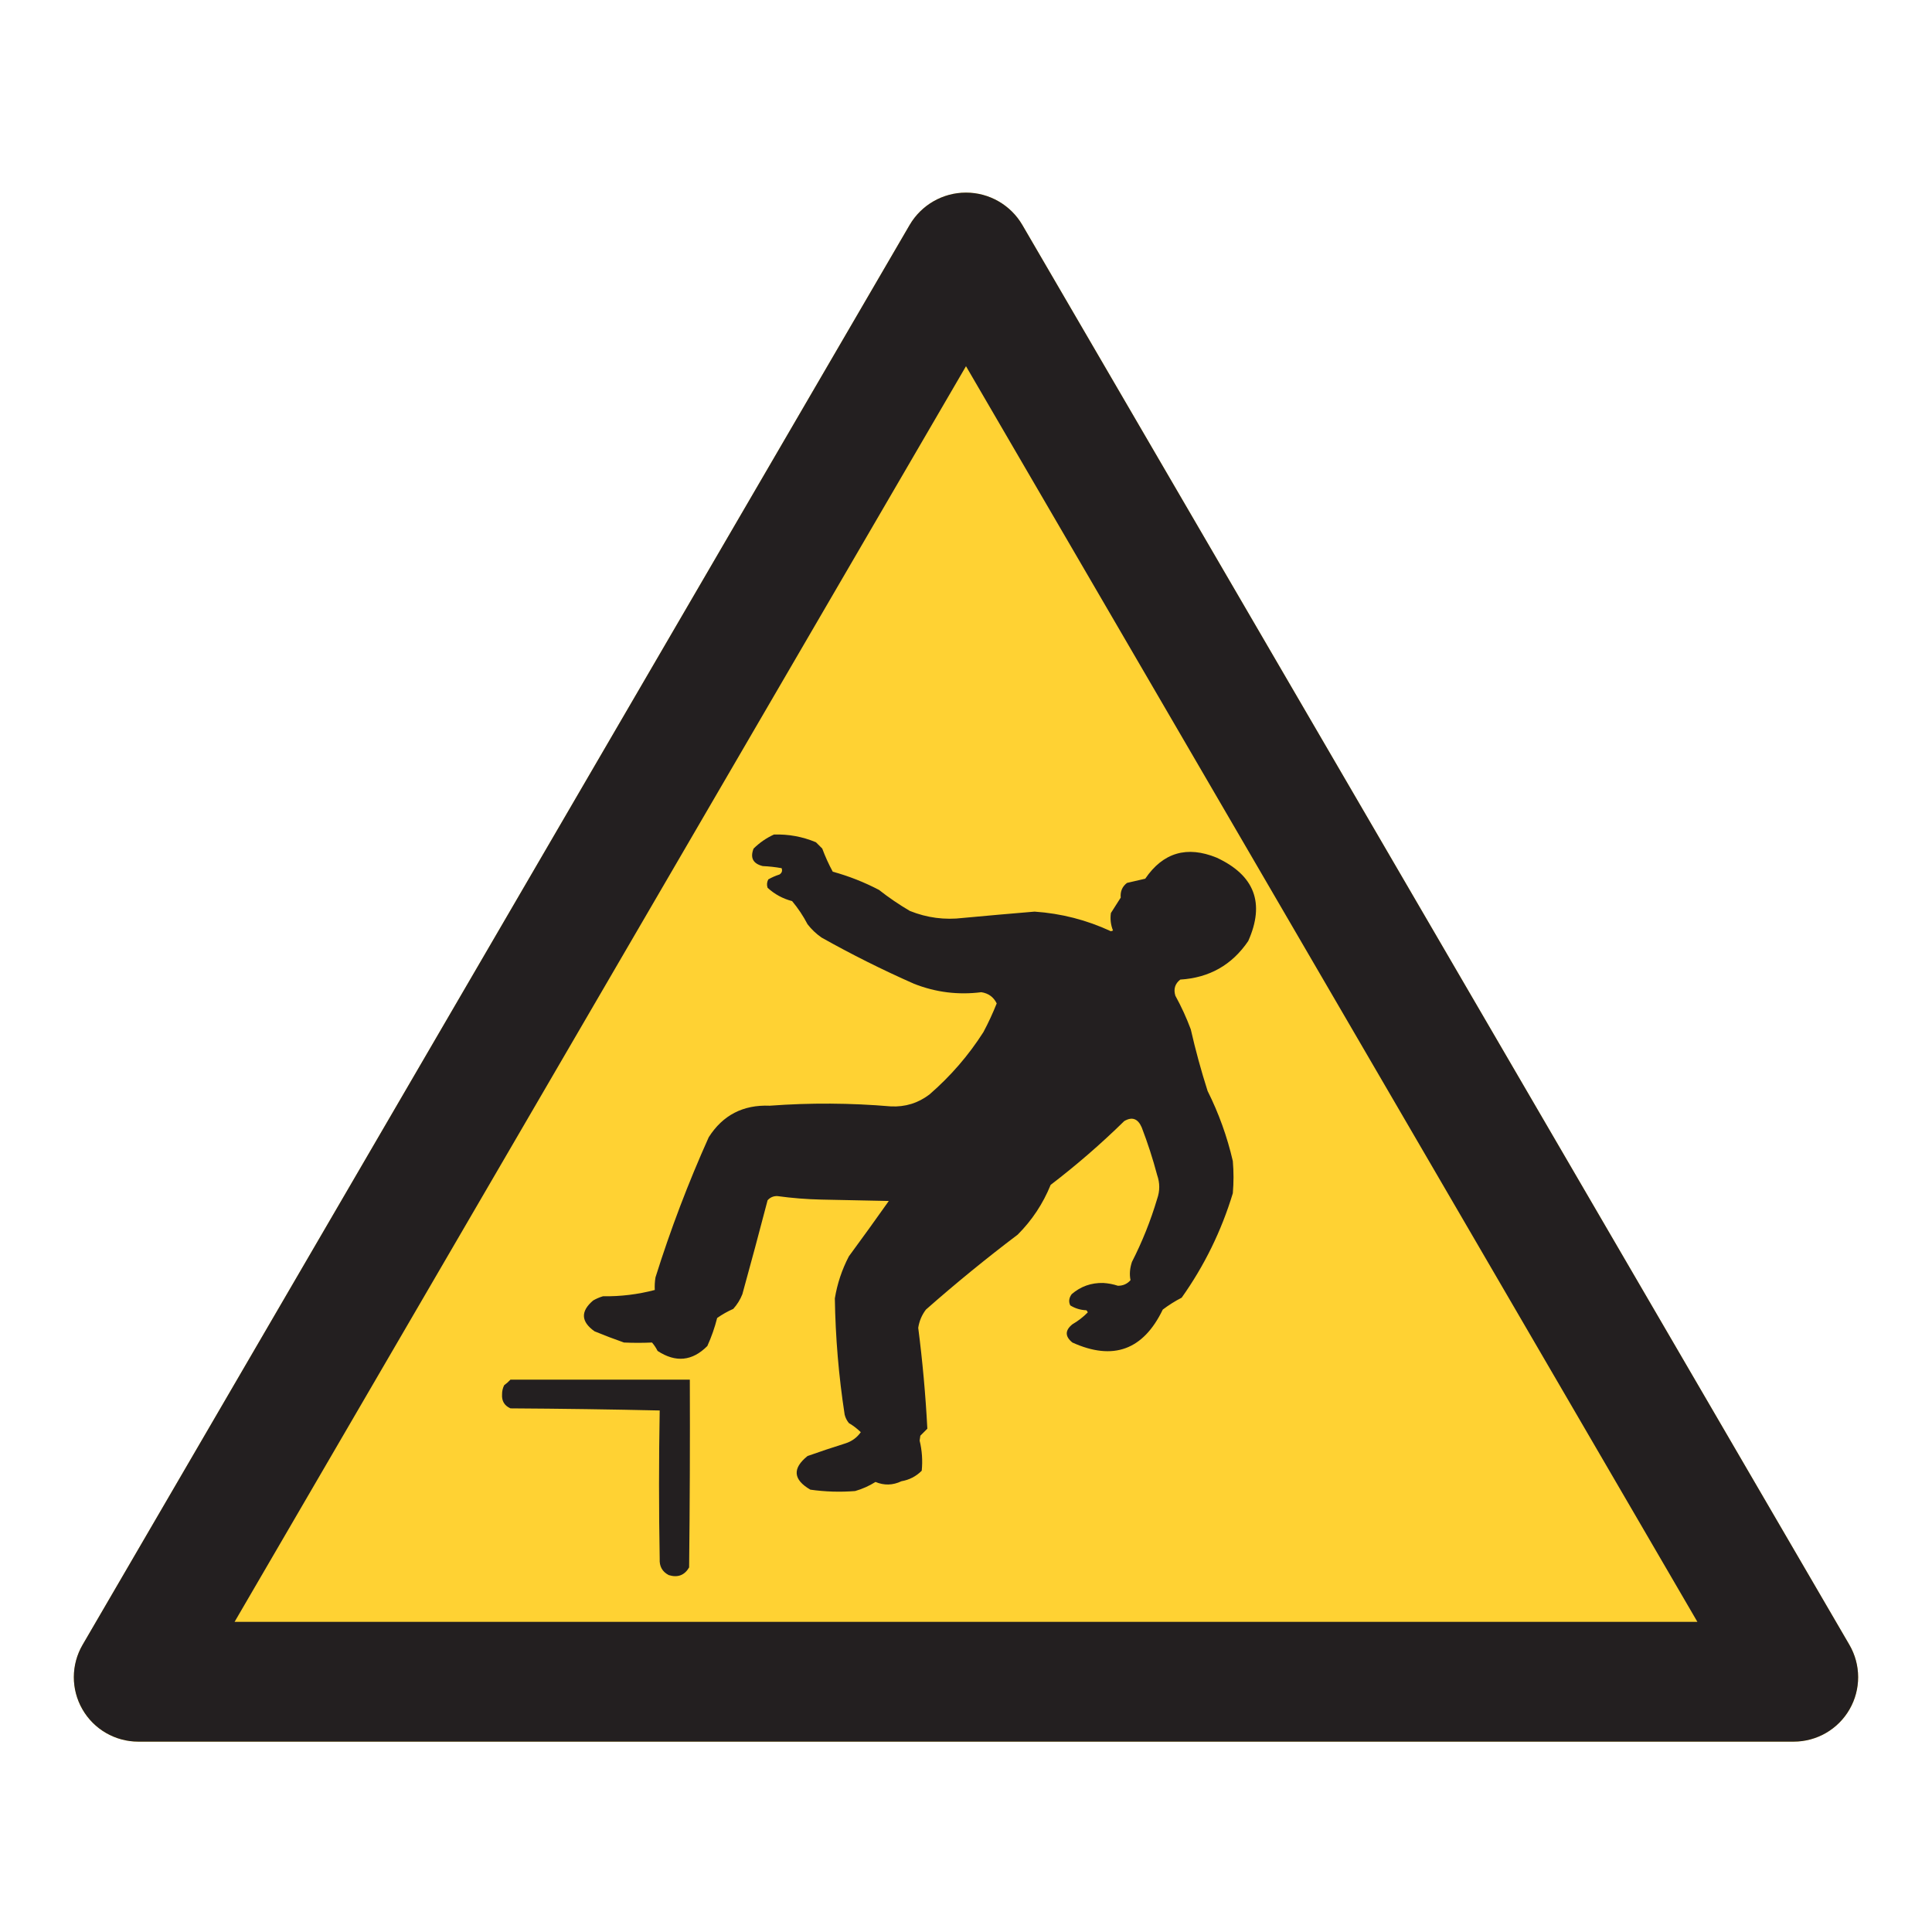
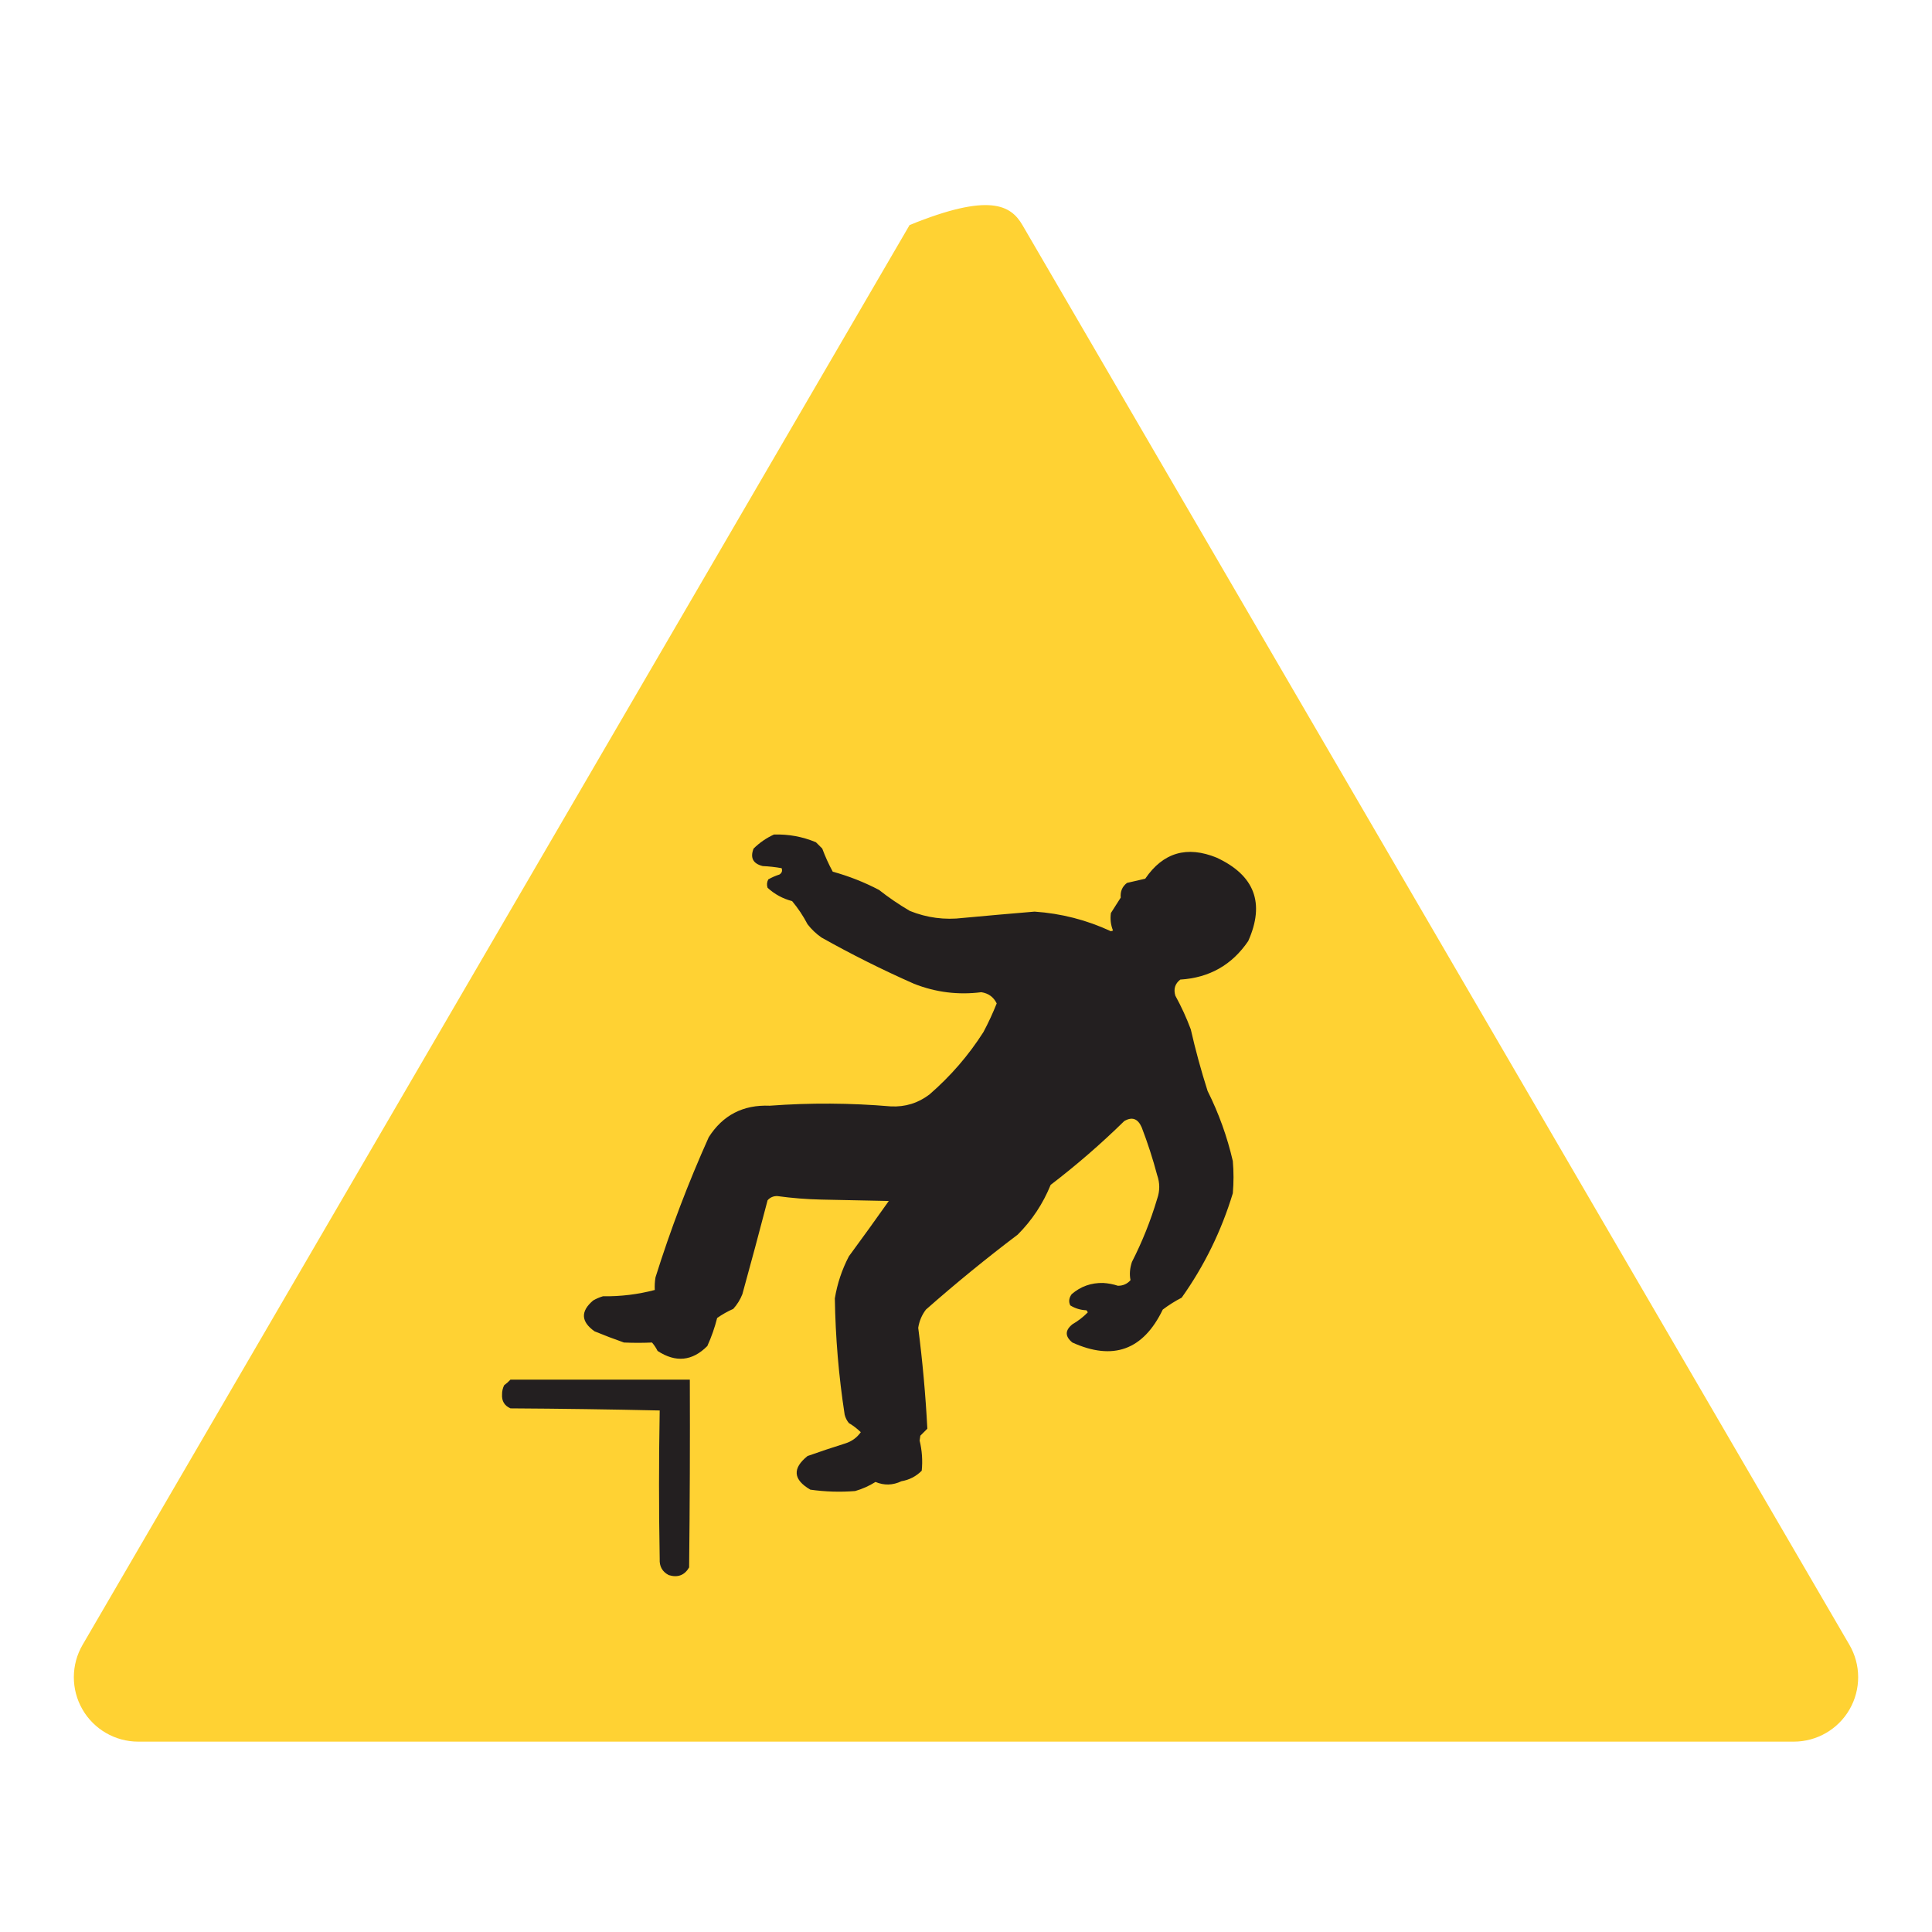
<svg xmlns="http://www.w3.org/2000/svg" width="500" zoomAndPan="magnify" viewBox="0 0 375 375" height="500" preserveAspectRatio="xMidYMid meet" version="1.0">
  <defs>
    <clipPath id="8821d3956e">
      <path d="M 14 37.121 L 361 37.121 L 361 338.051 L 14 338.051 Z M 14 37.121 " clip-rule="nonzero" />
    </clipPath>
    <clipPath id="be9cb70da7">
-       <path d="M 198.449 43.68 L 358.969 319.258 C 361.223 323.125 361.234 327.898 359.004 331.781 C 356.777 335.66 352.641 338.051 348.168 338.051 L 26.832 338.051 C 22.359 338.051 18.223 335.66 15.996 331.781 C 13.766 327.898 13.777 323.125 16.031 319.258 L 176.551 43.68 C 178.82 39.785 182.992 37.387 187.5 37.387 C 192.008 37.387 196.18 39.785 198.449 43.68 Z M 198.449 43.68 " clip-rule="nonzero" />
+       <path d="M 198.449 43.68 L 358.969 319.258 C 361.223 323.125 361.234 327.898 359.004 331.781 C 356.777 335.66 352.641 338.051 348.168 338.051 L 26.832 338.051 C 22.359 338.051 18.223 335.66 15.996 331.781 C 13.766 327.898 13.777 323.125 16.031 319.258 L 176.551 43.68 C 192.008 37.387 196.18 39.785 198.449 43.68 Z M 198.449 43.68 " clip-rule="nonzero" />
    </clipPath>
    <clipPath id="043ddc3249">
-       <path d="M 14 37.008 L 361 37.008 L 361 338.387 L 14 338.387 Z M 14 37.008 " clip-rule="nonzero" />
-     </clipPath>
+       </clipPath>
    <clipPath id="2d4a04de9b">
      <path d="M 198.445 43.68 L 358.965 319.254 C 361.215 323.121 361.23 327.895 359 331.773 C 356.77 335.656 352.637 338.047 348.16 338.047 L 26.832 338.047 C 22.359 338.047 18.223 335.656 15.996 331.773 C 13.766 327.895 13.777 323.121 16.031 319.254 L 176.551 43.68 C 178.82 39.785 182.988 37.387 187.496 37.387 C 192.008 37.387 196.176 39.785 198.445 43.68 Z M 198.445 43.68 " clip-rule="nonzero" />
    </clipPath>
    <clipPath id="2681ce16a8">
      <path d="M 113 161.578 L 244 161.578 L 244 290 L 113 290 Z M 113 161.578 " clip-rule="nonzero" />
    </clipPath>
    <clipPath id="fbdde578f2">
      <path d="M 97.039 267 L 134 267 L 134 306 L 97.039 306 Z M 97.039 267 " clip-rule="nonzero" />
    </clipPath>
  </defs>
  <g clip-path="url(#8821d3956e)">
    <g clip-path="url(#be9cb70da7)">
      <path fill="#ffd233" d="M 5.082 24.887 L 369.625 24.887 L 369.625 338.051 L 5.082 338.051 Z M 5.082 24.887 " fill-opacity="1" fill-rule="nonzero" />
    </g>
  </g>
  <g clip-path="url(#043ddc3249)">
    <g clip-path="url(#2d4a04de9b)">
      <path stroke-linecap="butt" transform="matrix(0.75, 0, 0, 0.75, 5.083, 24.887)" fill="none" stroke-linejoin="miter" d="M 257.816 25.057 L 471.842 392.49 C 474.842 397.646 474.863 404.01 471.889 409.182 C 468.915 414.359 463.405 417.547 457.436 417.547 L 28.999 417.547 C 23.035 417.547 17.519 414.359 14.551 409.182 C 11.577 404.01 11.592 397.646 14.598 392.49 L 228.624 25.057 C 231.65 19.865 237.207 16.667 243.217 16.667 C 249.233 16.667 254.79 19.865 257.816 25.057 Z M 257.816 25.057 " stroke="#231f20" stroke-width="62" stroke-opacity="1" stroke-miterlimit="4" />
    </g>
  </g>
  <g clip-path="url(#2681ce16a8)">
    <path fill="#231f20" d="M 150.215 161.984 C 153.047 161.891 155.766 162.391 158.371 163.48 C 158.781 163.891 159.188 164.297 159.598 164.707 C 160.176 166.262 160.855 167.758 161.637 169.195 C 164.754 170.051 167.746 171.23 170.613 172.73 C 172.512 174.223 174.508 175.582 176.598 176.809 C 179.922 178.148 183.367 178.602 186.934 178.168 C 191.555 177.738 196.176 177.328 200.805 176.945 C 205.98 177.297 210.922 178.566 215.625 180.754 C 215.762 180.707 215.898 180.664 216.035 180.617 C 215.594 179.523 215.457 178.391 215.625 177.219 C 216.254 176.227 216.887 175.227 217.531 174.227 C 217.422 173.023 217.832 172.07 218.754 171.371 C 219.934 171.098 221.113 170.824 222.289 170.555 C 225.754 165.473 230.379 164.113 236.16 166.473 C 243.52 169.898 245.562 175.293 242.281 182.656 C 239.133 187.293 234.738 189.785 229.09 190.137 C 228.062 190.941 227.746 191.984 228.137 193.266 C 229.289 195.363 230.289 197.539 231.129 199.793 C 232.047 203.828 233.137 207.816 234.395 211.758 C 236.566 216.098 238.195 220.633 239.289 225.359 C 239.469 227.445 239.469 229.527 239.289 231.613 C 237.066 238.934 233.758 245.688 229.363 251.879 C 228.07 252.547 226.844 253.316 225.691 254.191 C 221.91 262.039 216.062 264.168 208.148 260.582 C 206.695 259.402 206.695 258.223 208.148 257.047 C 209.254 256.402 210.25 255.633 211.137 254.734 C 211.082 254.574 210.992 254.438 210.867 254.324 C 209.723 254.277 208.68 253.961 207.738 253.375 C 207.391 252.656 207.48 251.934 208.012 251.199 C 209.758 249.691 211.797 248.969 214.129 249.023 C 215.109 249.082 216.062 249.262 216.984 249.566 C 217.977 249.57 218.793 249.207 219.434 248.477 C 219.203 247.371 219.293 246.195 219.707 244.941 C 221.707 241.027 223.34 236.949 224.602 232.703 C 225.145 231.16 225.145 229.621 224.602 228.078 C 223.77 224.941 222.77 221.859 221.609 218.832 C 220.867 217.117 219.734 216.707 218.211 217.605 C 213.699 222.027 208.938 226.156 203.93 229.984 C 202.445 233.637 200.316 236.855 197.539 239.637 C 191.426 244.262 185.488 249.109 179.723 254.191 C 178.926 255.238 178.43 256.418 178.227 257.727 C 179.066 264.238 179.656 270.766 179.996 277.309 C 179.555 277.758 179.102 278.211 178.637 278.668 C 178.59 278.984 178.547 279.305 178.5 279.621 C 178.969 281.547 179.105 283.496 178.906 285.469 C 177.82 286.559 176.508 287.238 174.965 287.508 C 173.289 288.305 171.613 288.352 169.934 287.645 C 168.711 288.414 167.395 289.004 165.988 289.41 C 163.074 289.641 160.176 289.551 157.285 289.141 C 153.941 287.191 153.758 285.016 156.742 282.613 C 159.168 281.754 161.617 280.941 164.086 280.164 C 165.332 279.77 166.332 279.043 167.078 277.988 C 166.379 277.301 165.609 276.711 164.766 276.219 C 164.375 275.738 164.102 275.195 163.949 274.59 C 162.793 267.102 162.16 259.574 162.043 252.012 C 162.516 249.148 163.422 246.43 164.766 243.855 C 167.383 240.297 169.965 236.715 172.516 233.109 C 168.164 233.02 163.812 232.93 159.461 232.84 C 156.59 232.777 153.734 232.551 150.895 232.16 C 150.129 232.133 149.492 232.406 148.988 232.973 C 147.398 239.062 145.77 245.137 144.094 251.199 C 143.676 252.262 143.086 253.215 142.324 254.055 C 141.219 254.543 140.176 255.133 139.199 255.82 C 138.727 257.691 138.09 259.508 137.293 261.262 C 134.371 264.203 131.152 264.52 127.637 262.215 C 127.344 261.621 126.98 261.078 126.551 260.582 C 124.742 260.664 122.93 260.664 121.109 260.582 C 119.188 259.91 117.281 259.184 115.398 258.406 C 112.746 256.523 112.656 254.527 115.129 252.422 C 115.73 252.074 116.363 251.805 117.031 251.605 C 120.449 251.656 123.801 251.25 127.094 250.383 C 127.051 249.562 127.094 248.746 127.23 247.934 C 130.141 238.66 133.586 229.594 137.566 220.734 C 140.297 216.445 144.238 214.406 149.398 214.617 C 157.242 214.035 165.086 214.082 172.926 214.75 C 175.711 214.883 178.203 214.113 180.402 212.441 C 184.504 208.887 187.996 204.852 190.875 200.336 C 191.844 198.523 192.703 196.664 193.461 194.762 C 192.852 193.52 191.855 192.797 190.469 192.586 C 185.98 193.156 181.629 192.613 177.414 190.953 C 171.262 188.238 165.277 185.246 159.461 181.977 C 158.422 181.258 157.516 180.395 156.742 179.395 C 155.902 177.785 154.906 176.289 153.75 174.906 C 151.941 174.434 150.355 173.57 148.988 172.32 C 148.801 171.758 148.848 171.215 149.125 170.691 C 149.816 170.297 150.543 169.98 151.301 169.738 C 151.766 169.43 151.902 169.02 151.711 168.512 C 150.508 168.297 149.285 168.16 148.039 168.105 C 146.156 167.633 145.57 166.496 146.27 164.707 C 147.445 163.555 148.762 162.648 150.215 161.984 Z M 150.215 161.984 " fill-opacity="1" fill-rule="evenodd" />
  </g>
  <g clip-path="url(#fbdde578f2)">
    <path fill="#231f20" d="M 99.078 267.789 C 110.684 267.789 122.289 267.789 133.895 267.789 C 133.941 279.938 133.895 292.086 133.758 304.234 C 132.867 305.762 131.551 306.258 129.812 305.73 C 128.559 305.082 127.969 304.039 128.047 302.602 C 127.875 292.984 127.875 283.375 128.047 273.773 C 118.543 273.559 108.891 273.422 99.078 273.363 C 97.91 272.84 97.367 271.934 97.449 270.645 C 97.445 270.02 97.582 269.43 97.855 268.875 C 98.309 268.543 98.719 268.18 99.078 267.789 Z M 99.078 267.789 " fill-opacity="1" fill-rule="evenodd" />
  </g>
</svg>